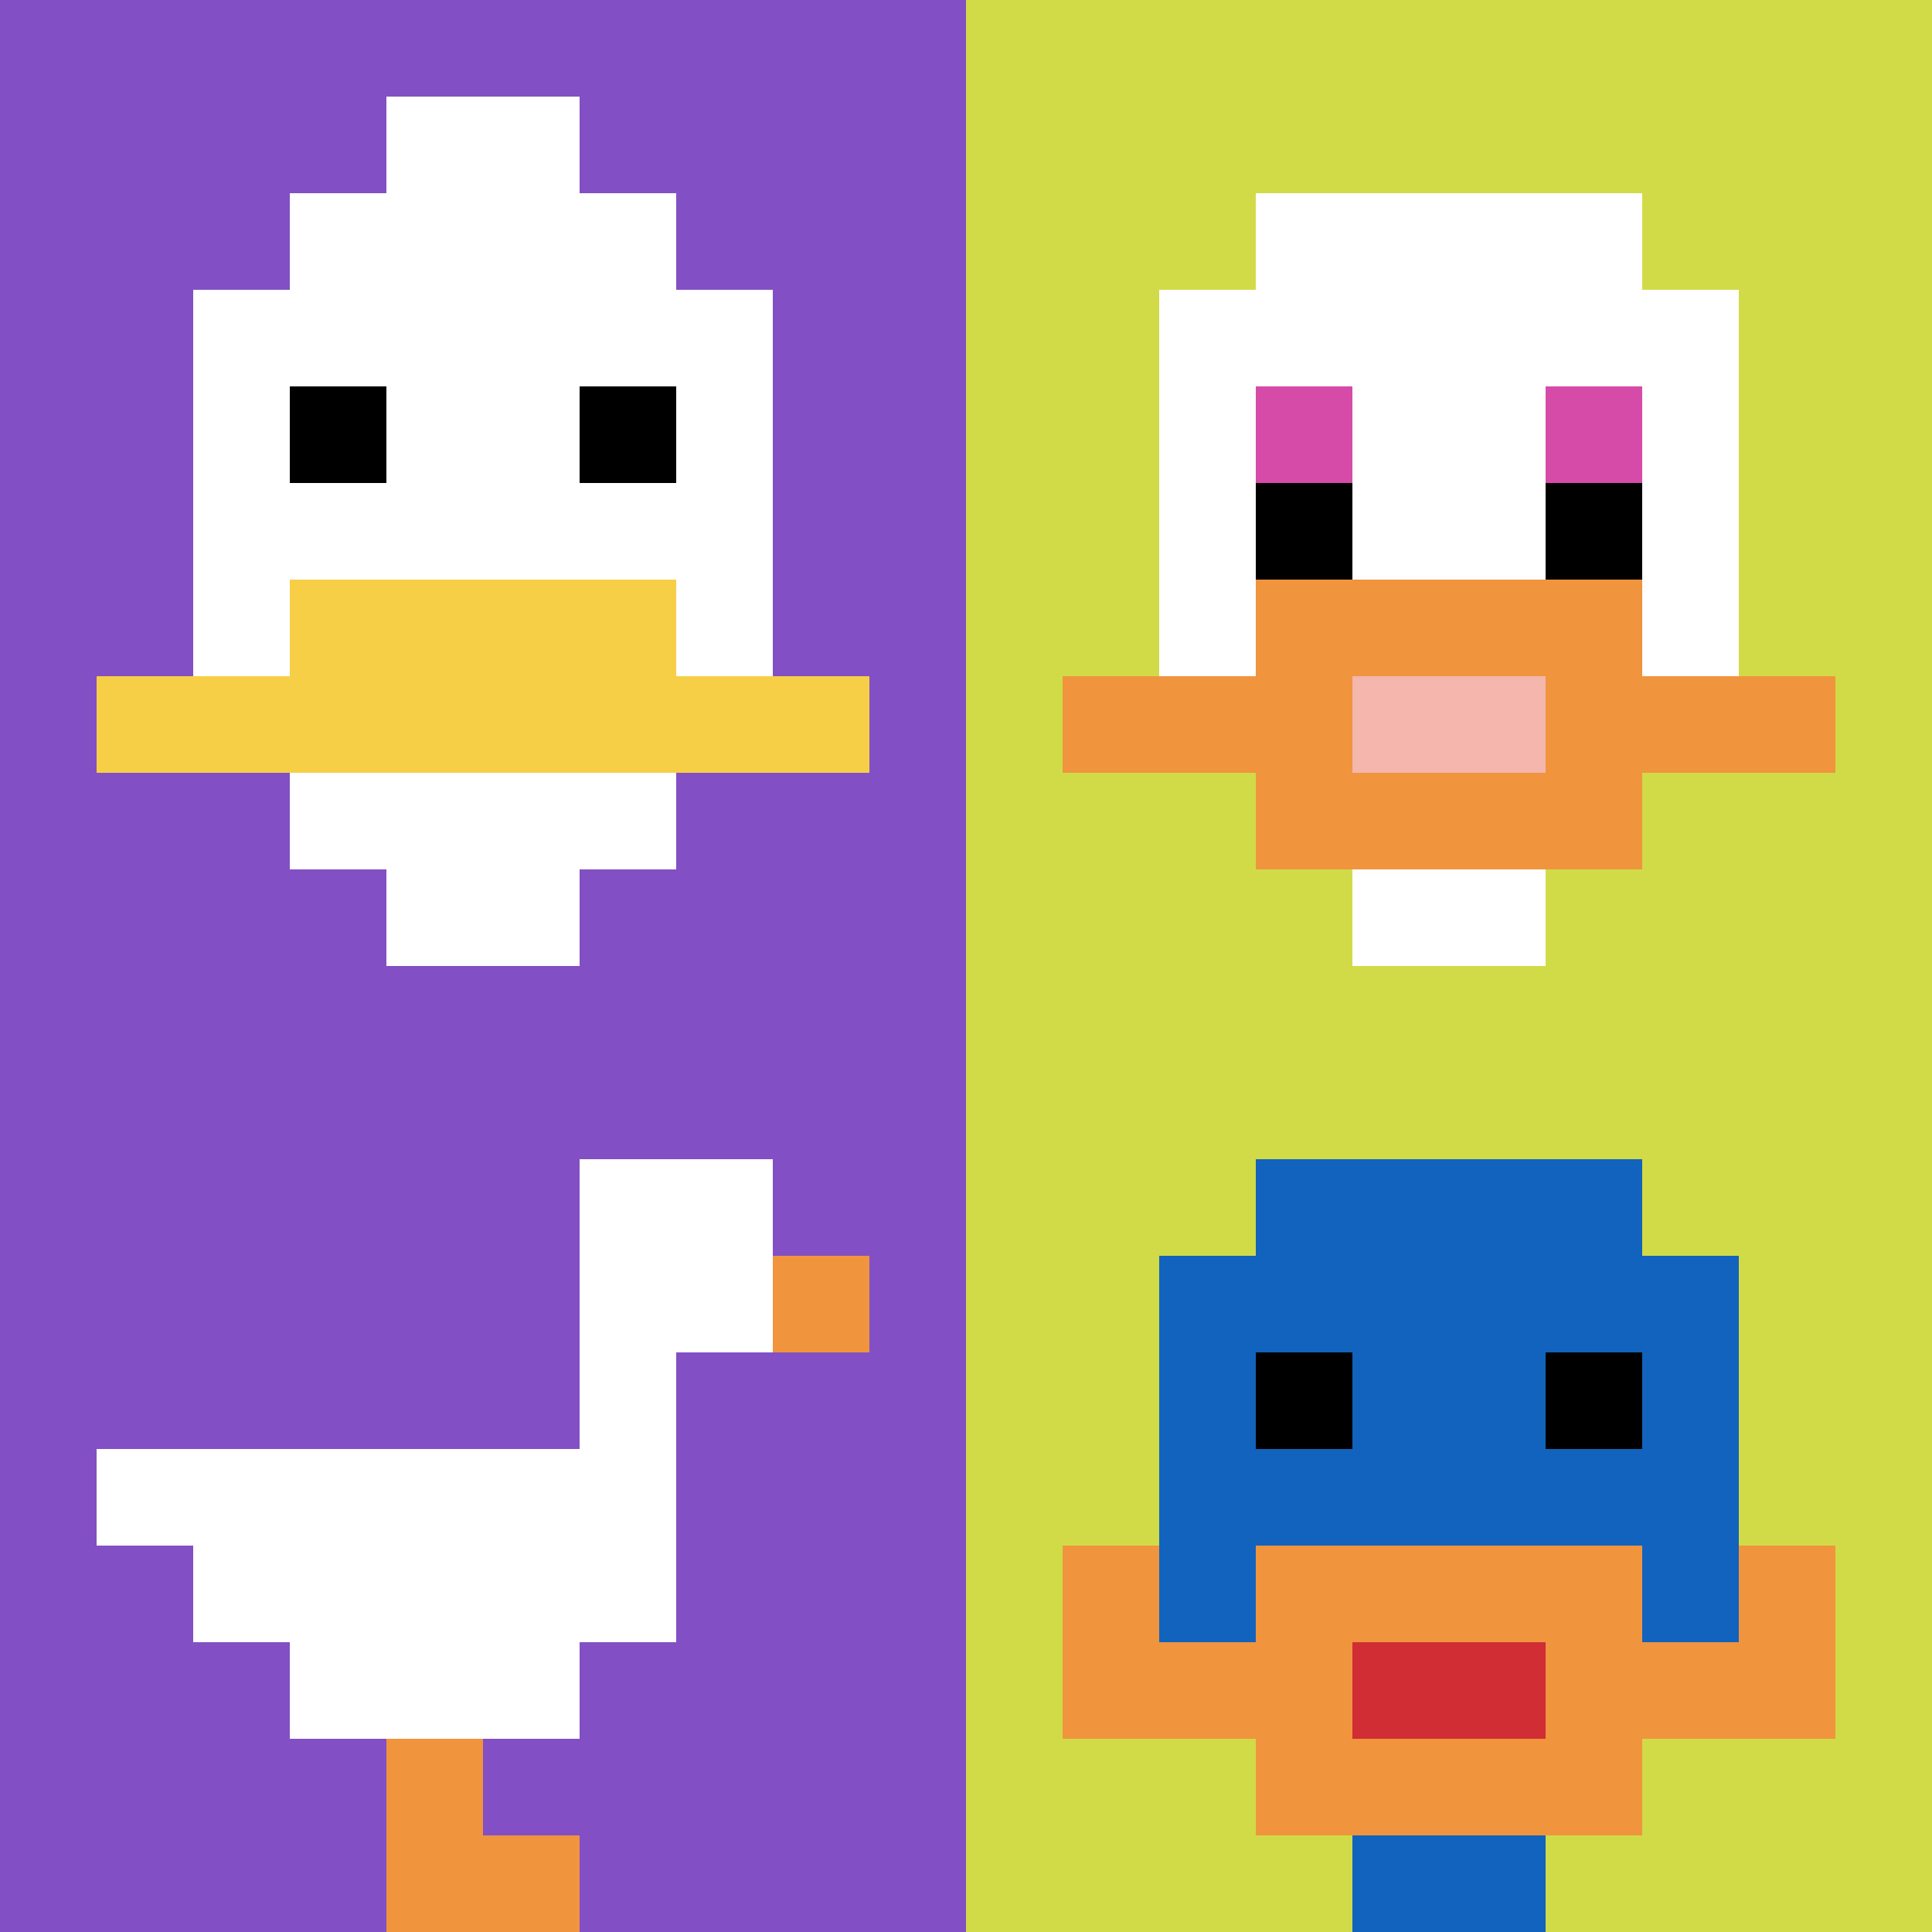
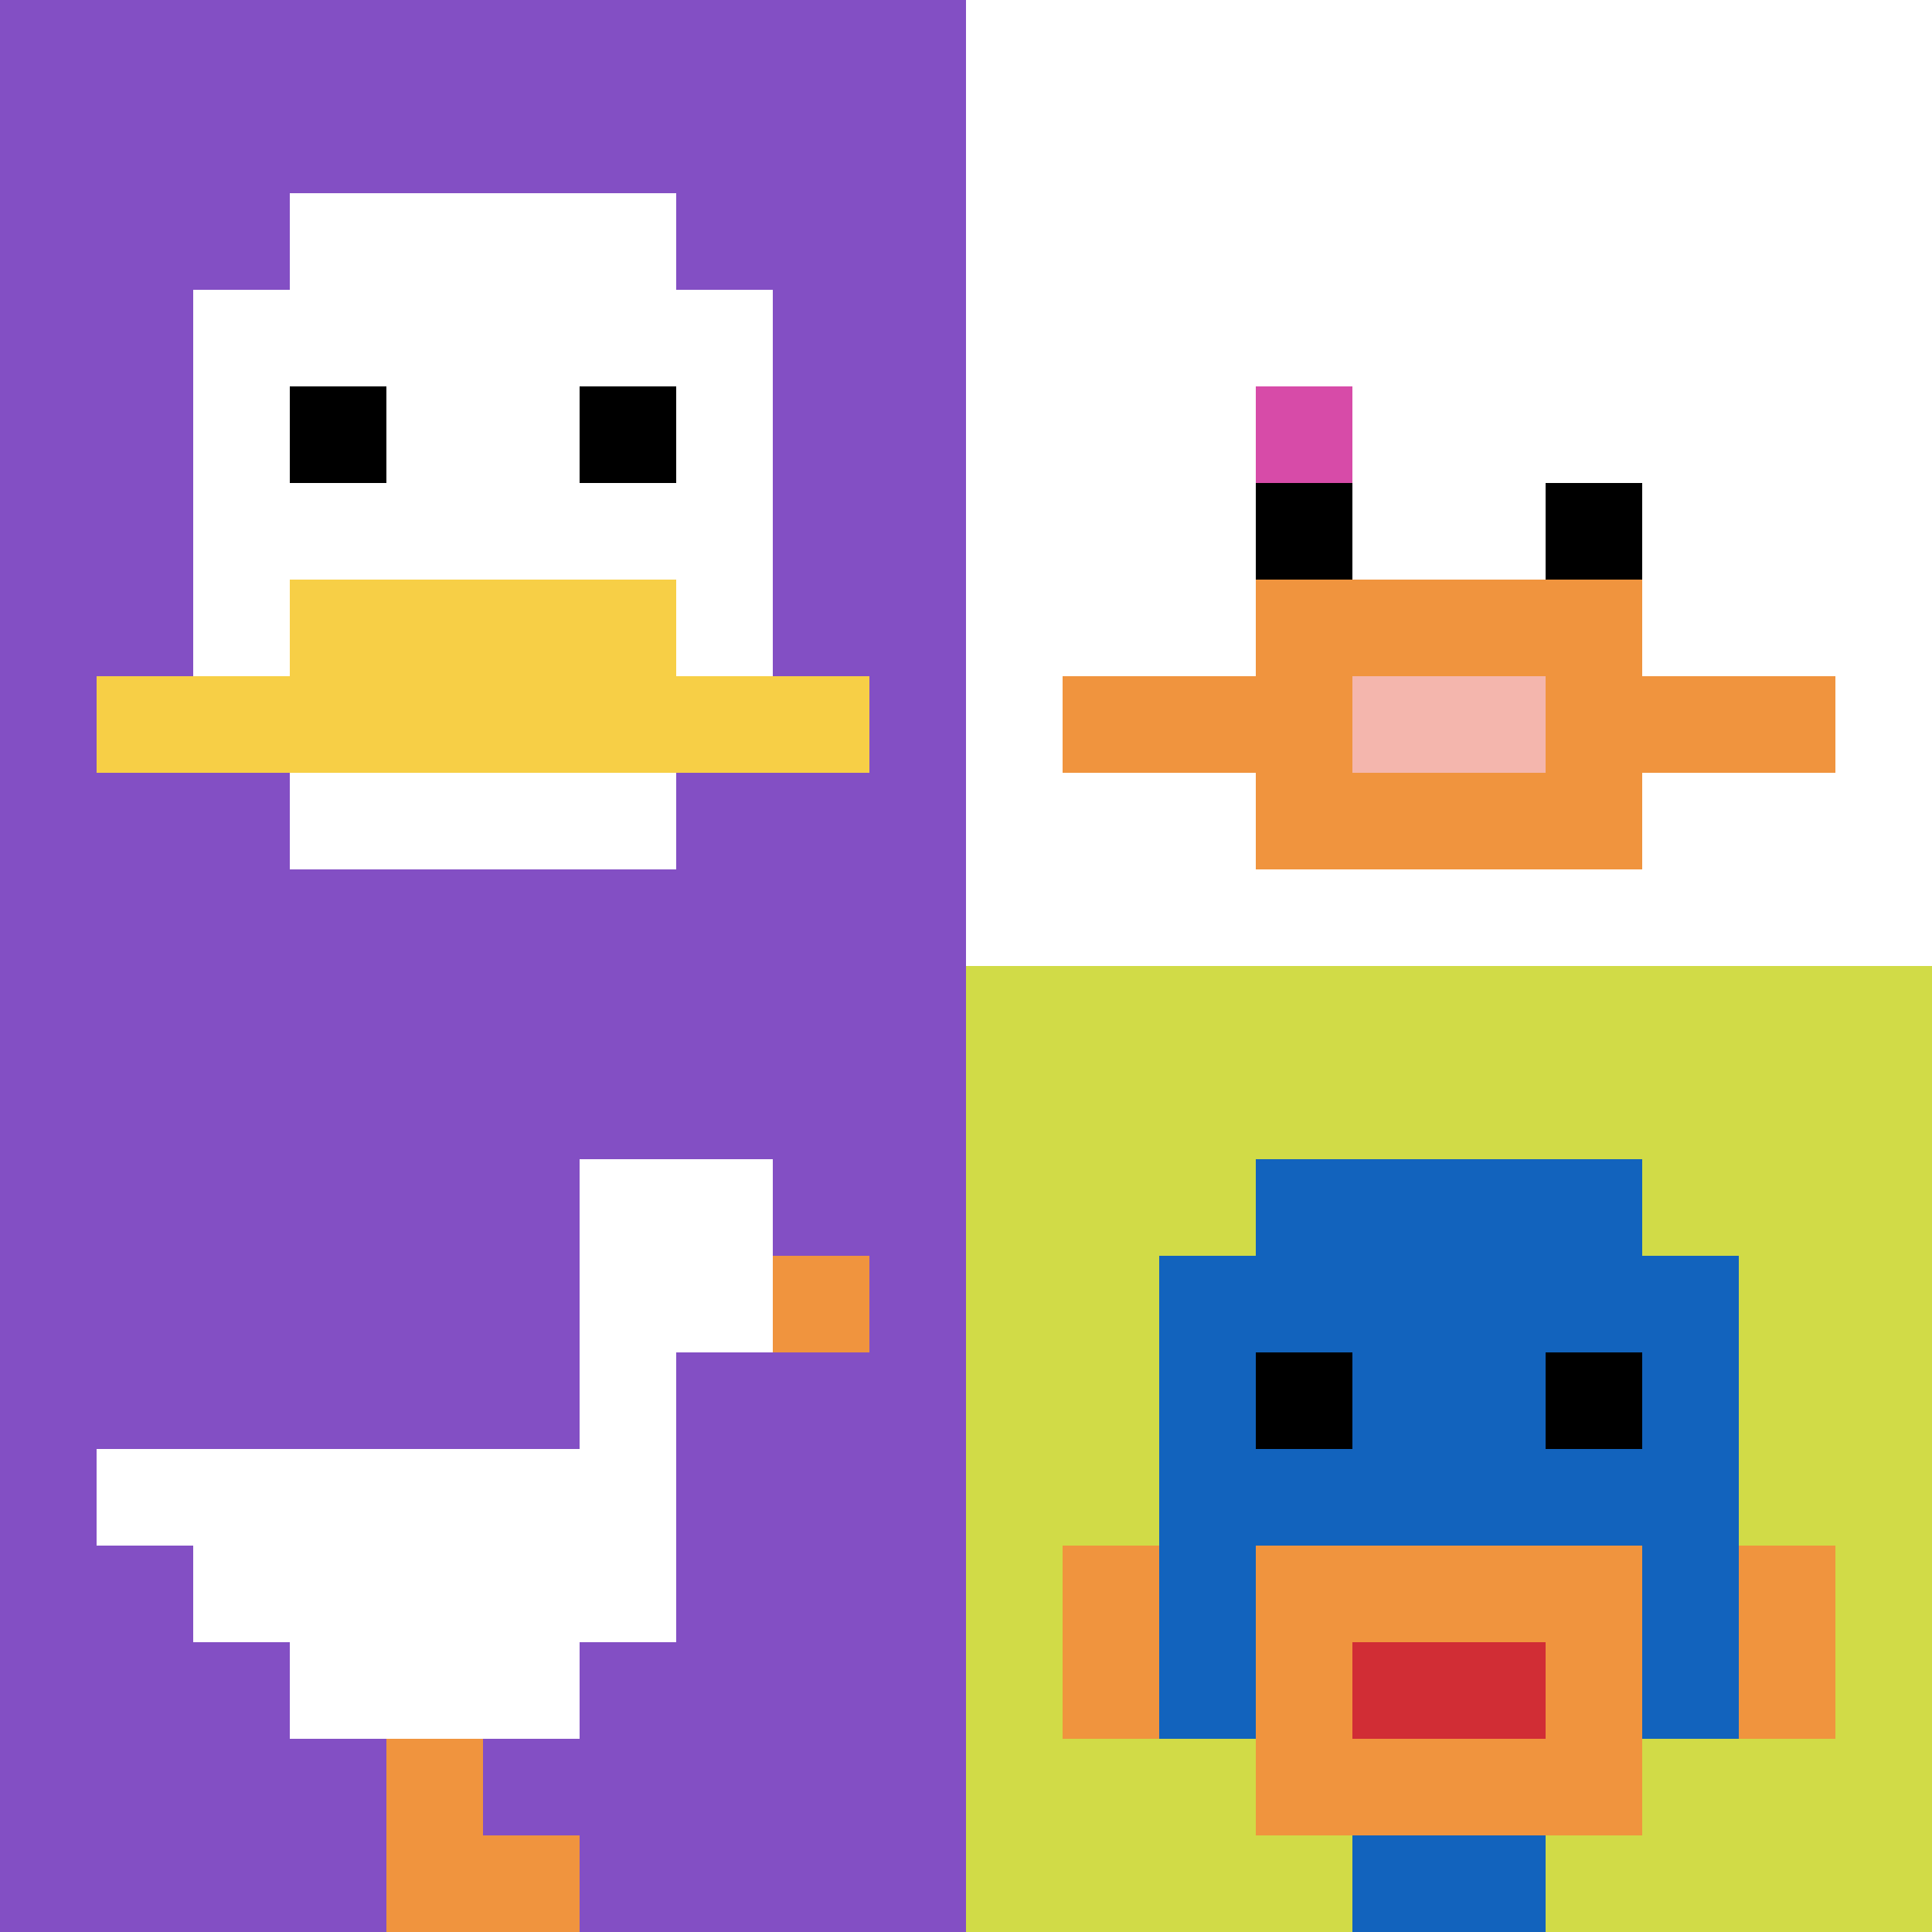
<svg xmlns="http://www.w3.org/2000/svg" version="1.1" width="1287" height="1287">
  <title>'goose-pfp-530447' by Dmitri Cherniak</title>
  <desc>seed=530447
backgroundColor=#ffffff
padding=0
innerPadding=0
timeout=600
dimension=2
border=false
Save=function(){return n.handleSave()}
frame=1920

Rendered at Sun Sep 15 2024 17:40:13 GMT+0300 (Eastern European Summer Time)
Generated in &lt;1ms
</desc>
  <defs />
  <rect width="100%" height="100%" fill="#ffffff" />
  <g>
    <g id="0-0">
      <rect x="0" y="0" height="643.5" width="643.5" fill="#834FC4" />
      <g>
        <rect id="0-0-3-2-4-7" x="193.05" y="128.7" width="257.4" height="450.45" fill="#ffffff" />
        <rect id="0-0-2-3-6-5" x="128.7" y="193.05" width="386.1" height="321.75" fill="#ffffff" />
-         <rect id="0-0-4-8-2-2" x="257.4" y="514.8" width="128.7" height="128.7" fill="#ffffff" />
        <rect id="0-0-1-7-8-1" x="64.35" y="450.45" width="514.8" height="64.35" fill="#F7CF46" />
        <rect id="0-0-3-6-4-2" x="193.05" y="386.1" width="257.4" height="128.7" fill="#F7CF46" />
        <rect id="0-0-3-4-1-1" x="193.05" y="257.4" width="64.35" height="64.35" fill="#000000" />
        <rect id="0-0-6-4-1-1" x="386.1" y="257.4" width="64.35" height="64.35" fill="#000000" />
-         <rect id="0-0-4-1-2-2" x="257.4" y="64.35" width="128.7" height="128.7" fill="#ffffff" />
      </g>
      <rect x="0" y="0" stroke="white" stroke-width="0" height="643.5" width="643.5" fill="none" />
    </g>
    <g id="1-0">
-       <rect x="643.5" y="0" height="643.5" width="643.5" fill="#D1DB47" />
      <g>
        <rect id="643.5-0-3-2-4-7" x="836.55" y="128.7" width="257.4" height="450.45" fill="#ffffff" />
        <rect id="643.5-0-2-3-6-5" x="772.2" y="193.05" width="386.1" height="321.75" fill="#ffffff" />
        <rect id="643.5-0-4-8-2-2" x="900.9" y="514.8" width="128.7" height="128.7" fill="#ffffff" />
        <rect id="643.5-0-1-7-8-1" x="707.85" y="450.45" width="514.8" height="64.35" fill="#F0943E" />
        <rect id="643.5-0-3-6-4-3" x="836.55" y="386.1" width="257.4" height="193.05" fill="#F0943E" />
        <rect id="643.5-0-4-7-2-1" x="900.9" y="450.45" width="128.7" height="64.35" fill="#F4B6AD" />
        <rect id="643.5-0-3-4-1-1" x="836.55" y="257.4" width="64.35" height="64.35" fill="#D74BA8" />
-         <rect id="643.5-0-6-4-1-1" x="1029.6" y="257.4" width="64.35" height="64.35" fill="#D74BA8" />
        <rect id="643.5-0-3-5-1-1" x="836.55" y="321.75" width="64.35" height="64.35" fill="#000000" />
        <rect id="643.5-0-6-5-1-1" x="1029.6" y="321.75" width="64.35" height="64.35" fill="#000000" />
      </g>
      <rect x="643.5" y="0" stroke="white" stroke-width="0" height="643.5" width="643.5" fill="none" />
    </g>
    <g id="0-1">
      <rect x="0" y="643.5" height="643.5" width="643.5" fill="#834FC4" />
      <g>
        <rect id="0-643.5-6-2-2-2" x="386.1" y="772.2" width="128.7" height="128.7" fill="#ffffff" />
        <rect id="0-643.5-6-2-1-4" x="386.1" y="772.2" width="64.35" height="257.4" fill="#ffffff" />
        <rect id="0-643.5-1-5-5-1" x="64.35" y="965.25" width="321.75" height="64.35" fill="#ffffff" />
        <rect id="0-643.5-2-5-5-2" x="128.7" y="965.25" width="321.75" height="128.7" fill="#ffffff" />
        <rect id="0-643.5-3-5-3-3" x="193.05" y="965.25" width="193.05" height="193.05" fill="#ffffff" />
        <rect id="0-643.5-8-3-1-1" x="514.8" y="836.55" width="64.35" height="64.35" fill="#F0943E" />
        <rect id="0-643.5-4-8-1-2" x="257.4" y="1158.3" width="64.35" height="128.7" fill="#F0943E" />
        <rect id="0-643.5-4-9-2-1" x="257.4" y="1222.65" width="128.7" height="64.35" fill="#F0943E" />
      </g>
      <rect x="0" y="643.5" stroke="white" stroke-width="0" height="643.5" width="643.5" fill="none" />
    </g>
    <g id="1-1">
      <rect x="643.5" y="643.5" height="643.5" width="643.5" fill="#D1DB47" />
      <g>
        <rect id="643.5-643.5-3-2-4-7" x="836.55" y="772.2" width="257.4" height="450.45" fill="#1263BD" />
        <rect id="643.5-643.5-2-3-6-5" x="772.2" y="836.55" width="386.1" height="321.75" fill="#1263BD" />
        <rect id="643.5-643.5-4-8-2-2" x="900.9" y="1158.3" width="128.7" height="128.7" fill="#1263BD" />
-         <rect id="643.5-643.5-1-7-8-1" x="707.85" y="1093.95" width="514.8" height="64.35" fill="#F0943E" />
        <rect id="643.5-643.5-3-6-4-3" x="836.55" y="1029.6" width="257.4" height="193.05" fill="#F0943E" />
        <rect id="643.5-643.5-4-7-2-1" x="900.9" y="1093.95" width="128.7" height="64.35" fill="#D12D35" />
        <rect id="643.5-643.5-1-6-1-2" x="707.85" y="1029.6" width="64.35" height="128.7" fill="#F0943E" />
        <rect id="643.5-643.5-8-6-1-2" x="1158.3" y="1029.6" width="64.35" height="128.7" fill="#F0943E" />
        <rect id="643.5-643.5-3-4-1-1" x="836.55" y="900.9" width="64.35" height="64.35" fill="#000000" />
        <rect id="643.5-643.5-6-4-1-1" x="1029.6" y="900.9" width="64.35" height="64.35" fill="#000000" />
      </g>
      <rect x="643.5" y="643.5" stroke="white" stroke-width="0" height="643.5" width="643.5" fill="none" />
    </g>
  </g>
</svg>